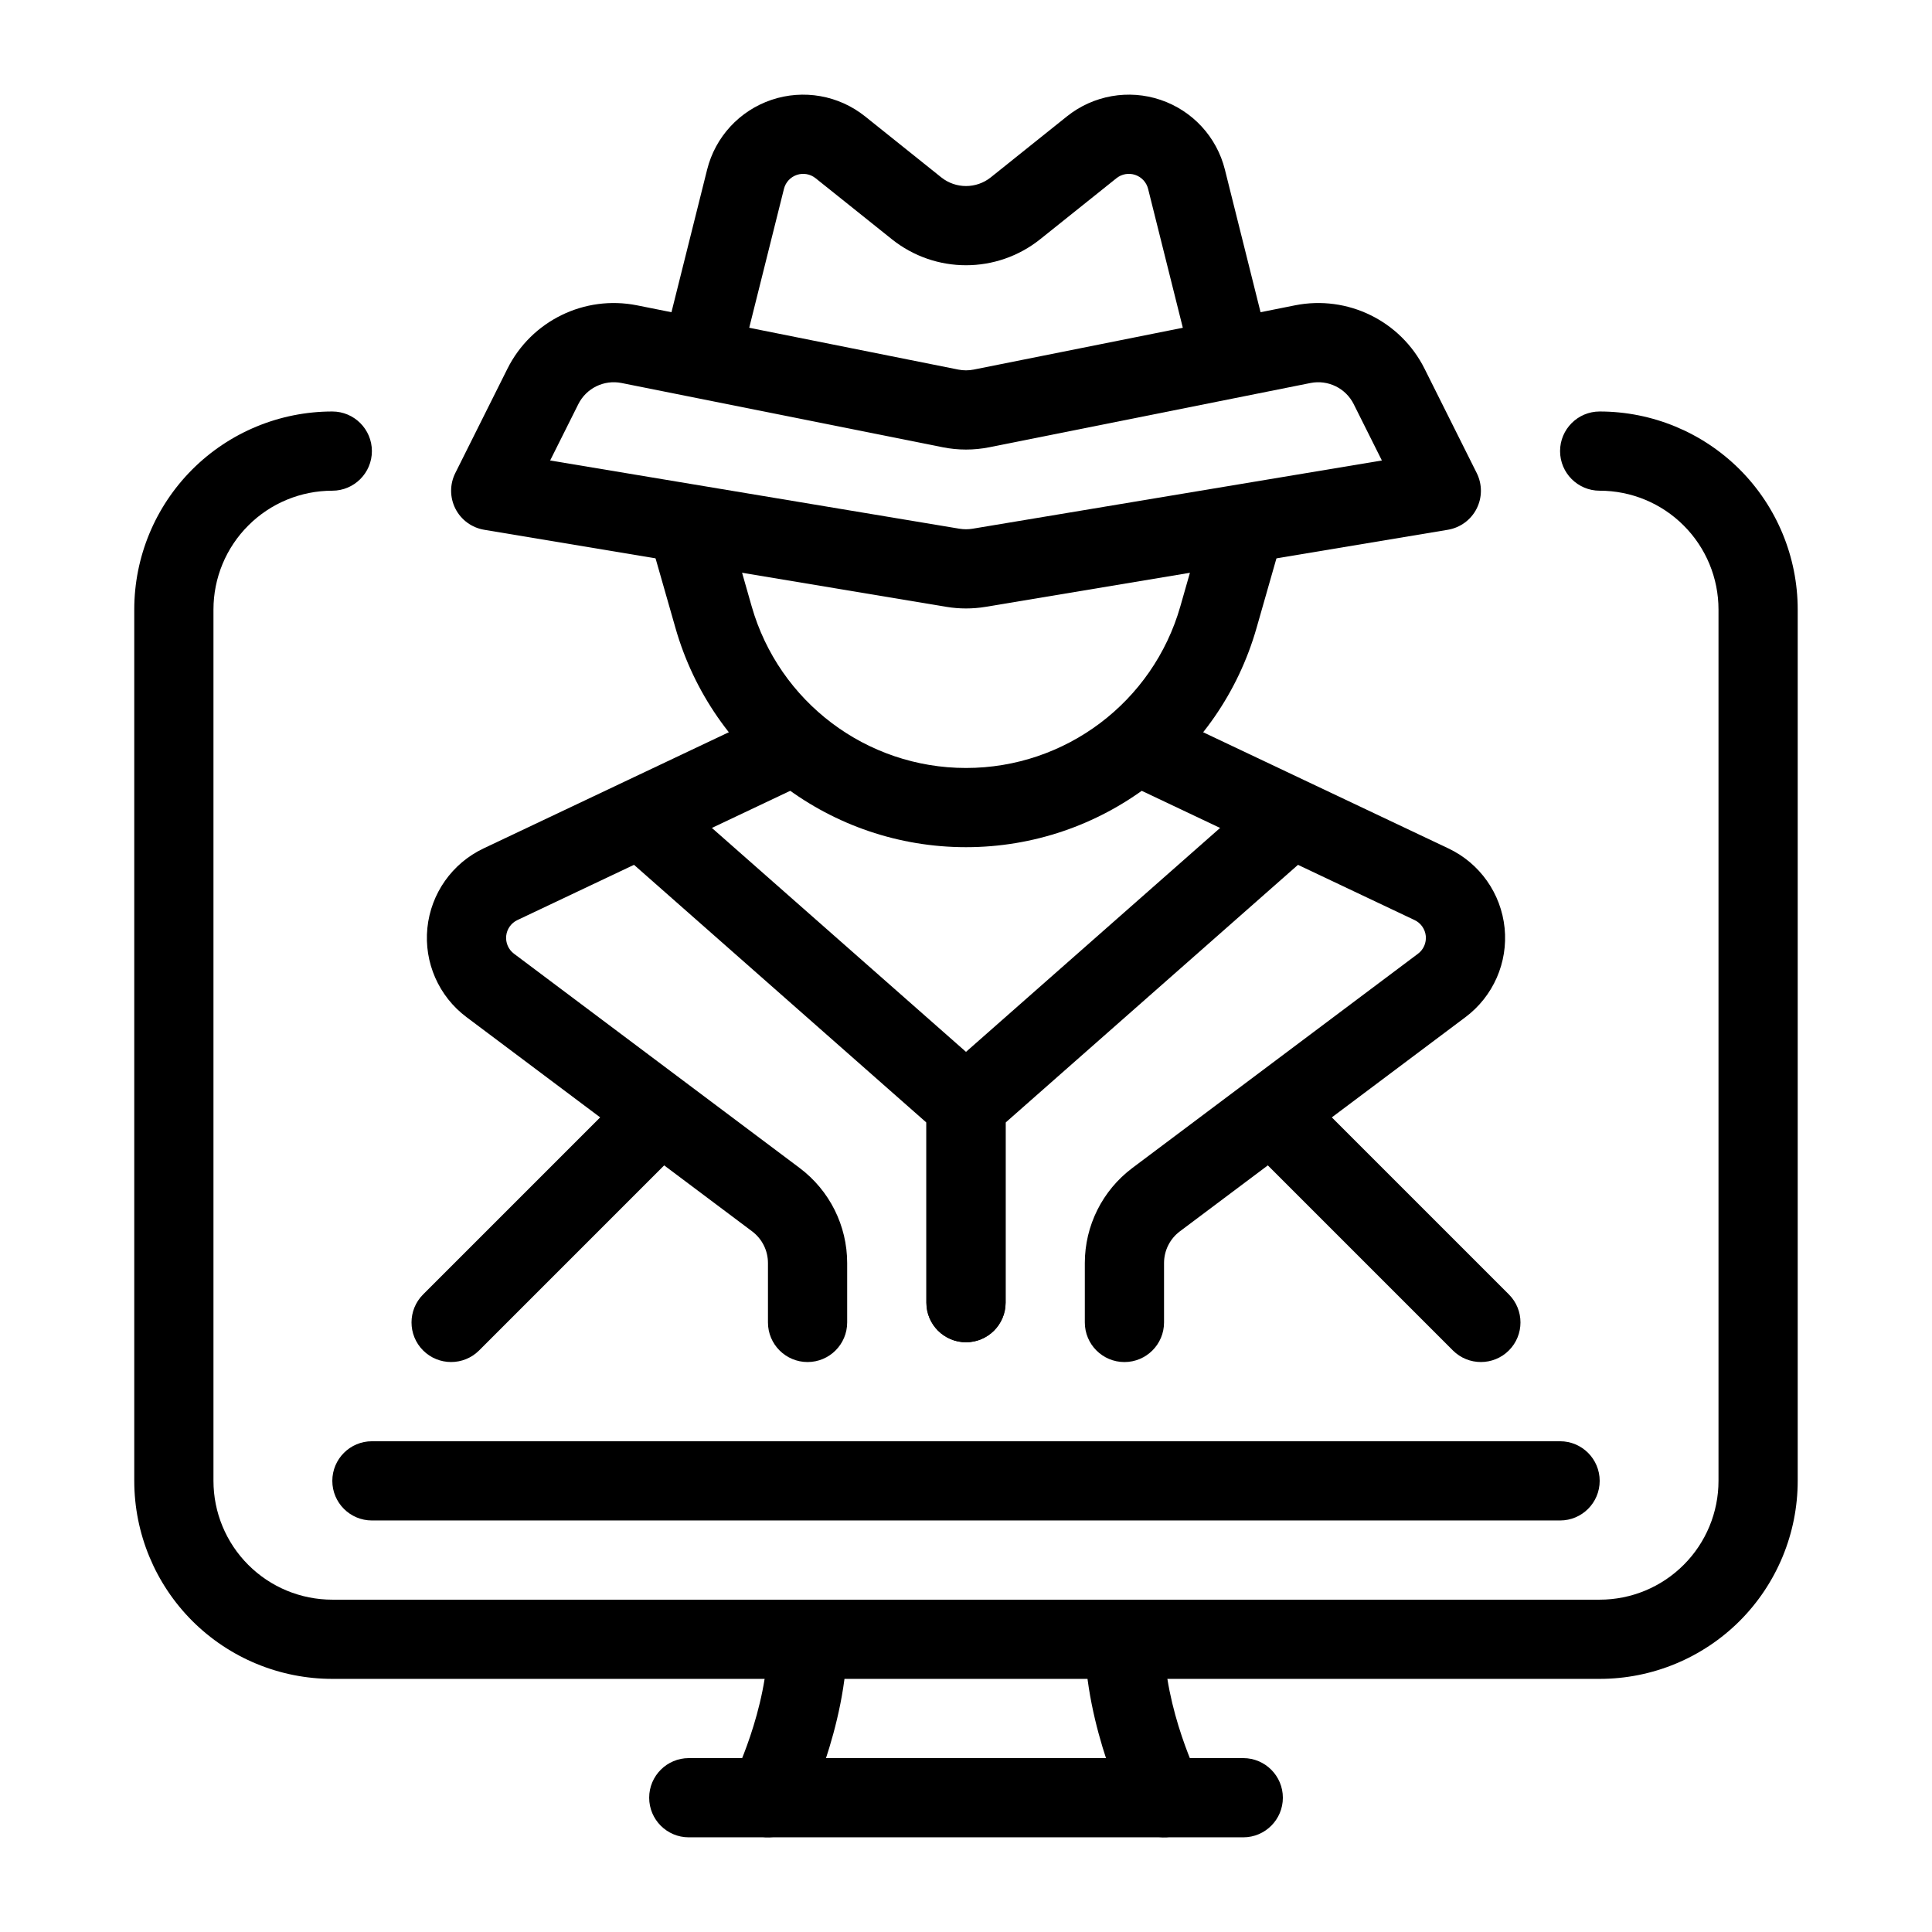
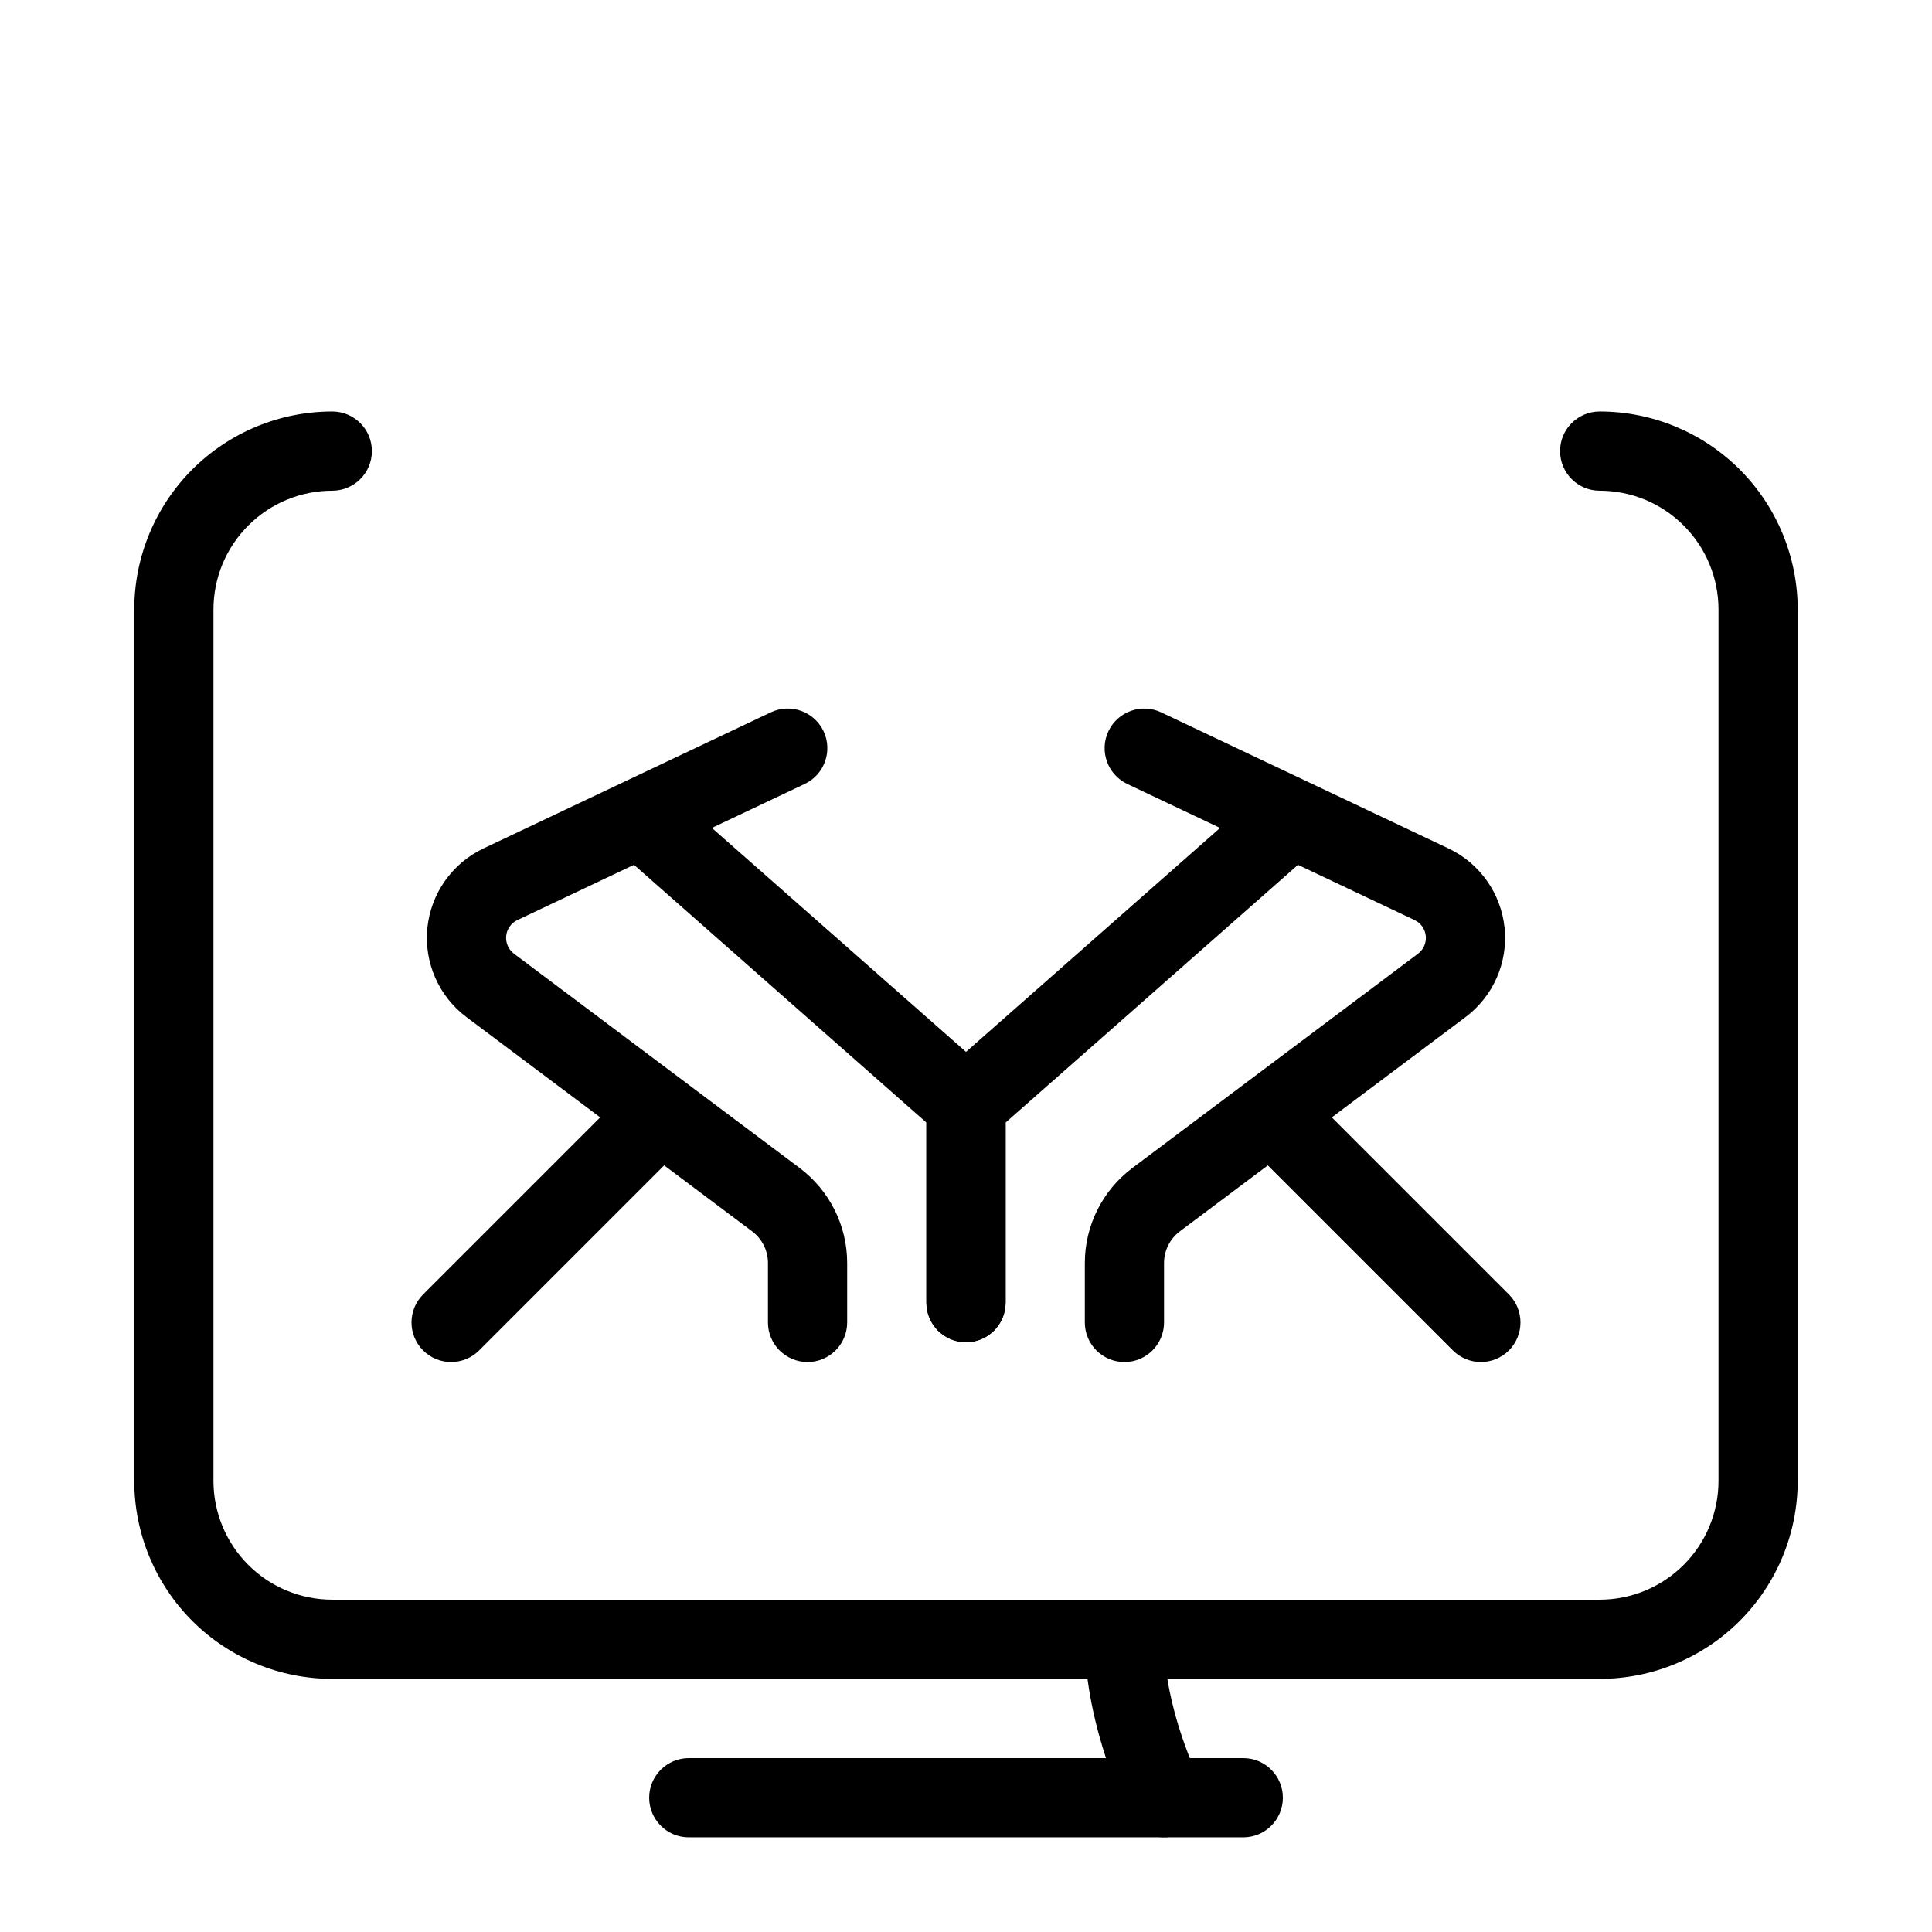
<svg xmlns="http://www.w3.org/2000/svg" fill="#000000" width="800px" height="800px" version="1.1" viewBox="144 144 512 512">
  <g fill-rule="evenodd">
-     <path d="m521.52 241.71c-6.356-12.699-20.418-19.574-34.34-16.793-24.668 4.934-71.09 14.223-85.125 17.023-1.355 0.273-2.754 0.273-4.113 0-14.035-2.801-60.457-12.09-85.121-17.023-13.922-2.781-27.988 4.094-34.344 16.793-6.074 12.164-13.816 27.648-13.816 27.648-1.492 2.981-1.48 6.484 0.031 9.457 1.508 2.969 4.348 5.035 7.629 5.582l122.51 20.426c3.422 0.566 6.918 0.566 10.344 0l122.51-20.426c3.277-0.547 6.117-2.613 7.629-5.582 1.512-2.973 1.52-6.477 0.031-9.457zm-18.773 9.395 7.465 14.926-108.48 18.086c-1.141 0.188-2.312 0.188-3.457 0l-108.48-18.086 7.465-14.926c2.117-4.238 6.805-6.527 11.453-5.606 24.664 4.934 71.086 14.223 85.113 17.027 4.082 0.816 8.277 0.816 12.359 0 14.023-2.805 60.445-12.094 85.109-17.027 4.648-0.922 9.336 1.367 11.457 5.606z" />
-     <path d="m480.16 235.13-11.547-46.172c-2.16-8.672-8.594-15.641-17.066-18.496-8.457-2.856-17.801-1.207-24.781 4.367l-20.203 16.176c-3.84 3.062-9.277 3.062-13.121 0l-20.203-16.176c-6.981-5.574-16.32-7.223-24.781-4.367-8.473 2.856-14.906 9.824-17.066 18.496l-11.547 46.172c-1.406 5.625 2.016 11.324 7.641 12.73 5.617 1.406 11.328-2.016 12.723-7.641l11.547-46.172c0.43-1.73 1.719-3.129 3.41-3.695 1.699-0.578 3.566-0.242 4.965 0.871l20.203 16.164c11.504 9.207 27.836 9.207 39.34 0l20.203-16.164c1.398-1.113 3.266-1.449 4.965-0.871 1.691 0.566 2.984 1.965 3.414 3.695l11.543 46.172c1.398 5.625 7.106 9.047 12.723 7.641 5.625-1.406 9.047-7.106 7.641-12.73z" />
-     <path d="m316.43 287.43s2.918 10.199 6.582 23.016c9.824 34.363 41.238 58.066 76.977 58.066h0.02c35.738 0 67.156-23.703 76.98-58.066 3.66-12.816 6.578-23.016 6.578-23.016 1.586-5.574-1.645-11.391-7.211-12.984-5.57-1.586-11.387 1.648-12.98 7.211 0 0-2.91 10.211-6.57 23.016-7.242 25.359-30.43 42.848-56.797 42.848h-0.008c-26.379 0-49.562-17.488-56.805-42.848-3.664-12.805-6.57-23.016-6.57-23.016-1.598-5.562-7.41-8.797-12.984-7.211-5.562 1.594-8.797 7.41-7.211 12.984z" />
    <path d="m348.27 332.78-76.137 36.066c-8.305 3.934-13.949 11.934-14.875 21.086-0.922 9.141 3.012 18.105 10.371 23.617 23.164 17.379 59.418 44.562 75.688 56.77 2.644 1.984 4.199 5.094 4.199 8.398v15.742c0 5.797 4.699 10.496 10.496 10.496 5.793 0 10.496-4.699 10.496-10.496v-15.742c0-9.91-4.672-19.238-12.598-25.191-16.27-12.207-52.52-39.391-75.688-56.773-1.477-1.102-2.254-2.887-2.078-4.723 0.191-1.824 1.312-3.422 2.984-4.207l76.125-36.066c5.238-2.488 7.473-8.742 4.996-13.98-2.488-5.238-8.742-7.473-13.98-4.996z" />
    <path d="m442.74 351.76 76.129 36.066c1.668 0.785 2.789 2.383 2.981 4.207 0.176 1.836-0.598 3.621-2.078 4.723l-75.688 56.773c-7.926 5.953-12.594 15.281-12.594 25.191v15.742c0 5.797 4.699 10.496 10.496 10.496 5.793 0 10.496-4.699 10.496-10.496v-15.742c0-3.305 1.551-6.414 4.195-8.398l75.688-56.77c7.359-5.512 11.293-14.477 10.371-23.617-0.926-9.152-6.57-17.152-14.875-21.086l-76.137-36.066c-5.238-2.477-11.492-0.242-13.98 4.996-2.477 5.238-0.242 11.492 4.996 13.98z" />
    <path d="m309.09 370.61 80.41 70.871v47.734c0 5.793 4.699 10.496 10.496 10.496 5.793 0 10.496-4.703 10.496-10.496v-52.48c0-3.012-1.293-5.879-3.559-7.871l-83.969-73.996c-4.348-3.832-10.98-3.414-14.809 0.934-3.832 4.344-3.414 10.977 0.934 14.809z" />
    <path d="m477.03 354.87-83.965 73.996c-2.269 1.992-3.559 4.859-3.559 7.871v52.48c0 5.793 4.699 10.496 10.496 10.496 5.793 0 10.496-4.703 10.496-10.496v-47.734l80.41-70.871c4.344-3.832 4.762-10.465 0.934-14.809-3.832-4.348-10.465-4.766-14.812-0.934z" />
    <path d="m270.97 501.88 52.477-52.48c4.094-4.094 4.094-10.746 0-14.84-4.09-4.094-10.746-4.094-14.84 0l-52.48 52.48c-4.094 4.094-4.094 10.746 0 14.84s10.75 4.094 14.844 0z" />
    <path d="m543.87 487.04-52.48-52.48c-4.094-4.094-10.746-4.094-14.84 0s-4.094 10.746 0 14.84l52.48 52.48c4.094 4.094 10.746 4.094 14.84 0s4.094-10.746 0-14.84z" />
    <path d="m232.06 253.05c-13.918 0-27.27 5.531-37.113 15.367-9.836 9.844-15.367 23.195-15.367 37.113v230.91c0 13.918 5.531 27.27 15.367 37.117 9.844 9.832 23.195 15.363 37.113 15.363h335.87c13.918 0 27.27-5.531 37.117-15.363 9.832-9.848 15.363-23.199 15.363-37.117v-230.91c0-13.918-5.531-27.27-15.363-37.113-9.848-9.836-23.199-15.367-37.117-15.367-5.793 0-10.496 4.703-10.496 10.496s4.703 10.496 10.496 10.496c8.355 0 16.363 3.316 22.262 9.227 5.91 5.898 9.227 13.906 9.227 22.262v230.91c0 8.355-3.316 16.363-9.227 22.266-5.898 5.906-13.906 9.223-22.262 9.223h-335.87c-8.355 0-16.363-3.316-22.262-9.223-5.91-5.902-9.227-13.91-9.227-22.266v-230.91c0-8.355 3.316-16.363 9.227-22.262 5.898-5.91 13.906-9.227 22.262-9.227 5.793 0 10.496-4.703 10.496-10.496s-4.703-10.496-10.496-10.496z" />
    <path d="m326.53 630.91h146.95c5.789 0 10.492-4.699 10.492-10.496 0-5.793-4.703-10.496-10.492-10.496h-146.95c-5.789 0-10.492 4.703-10.492 10.496 0 5.797 4.703 10.496 10.492 10.496z" />
-     <path d="m347.52 578.43c0 18.652-9.383 37.293-9.383 37.293-2.594 5.176-0.496 11.492 4.691 14.074 5.172 2.594 11.492 0.496 14.074-4.691 0 0 11.609-23.34 11.609-46.676 0-5.793-4.703-10.496-10.496-10.496-5.797 0-10.496 4.703-10.496 10.496z" />
    <path d="m431.49 578.43c0 23.336 11.605 46.676 11.605 46.676 2.582 5.188 8.902 7.285 14.078 4.691 5.184-2.582 7.281-8.898 4.691-14.074 0 0-9.383-18.641-9.383-37.293 0-5.793-4.703-10.496-10.496-10.496-5.797 0-10.496 4.703-10.496 10.496z" />
-     <path d="m242.56 546.94h314.88c5.797 0 10.492-4.699 10.492-10.496 0-5.793-4.695-10.496-10.492-10.496h-314.88c-5.793 0-10.492 4.703-10.492 10.496 0 5.797 4.699 10.496 10.492 10.496z" />
  </g>
</svg>